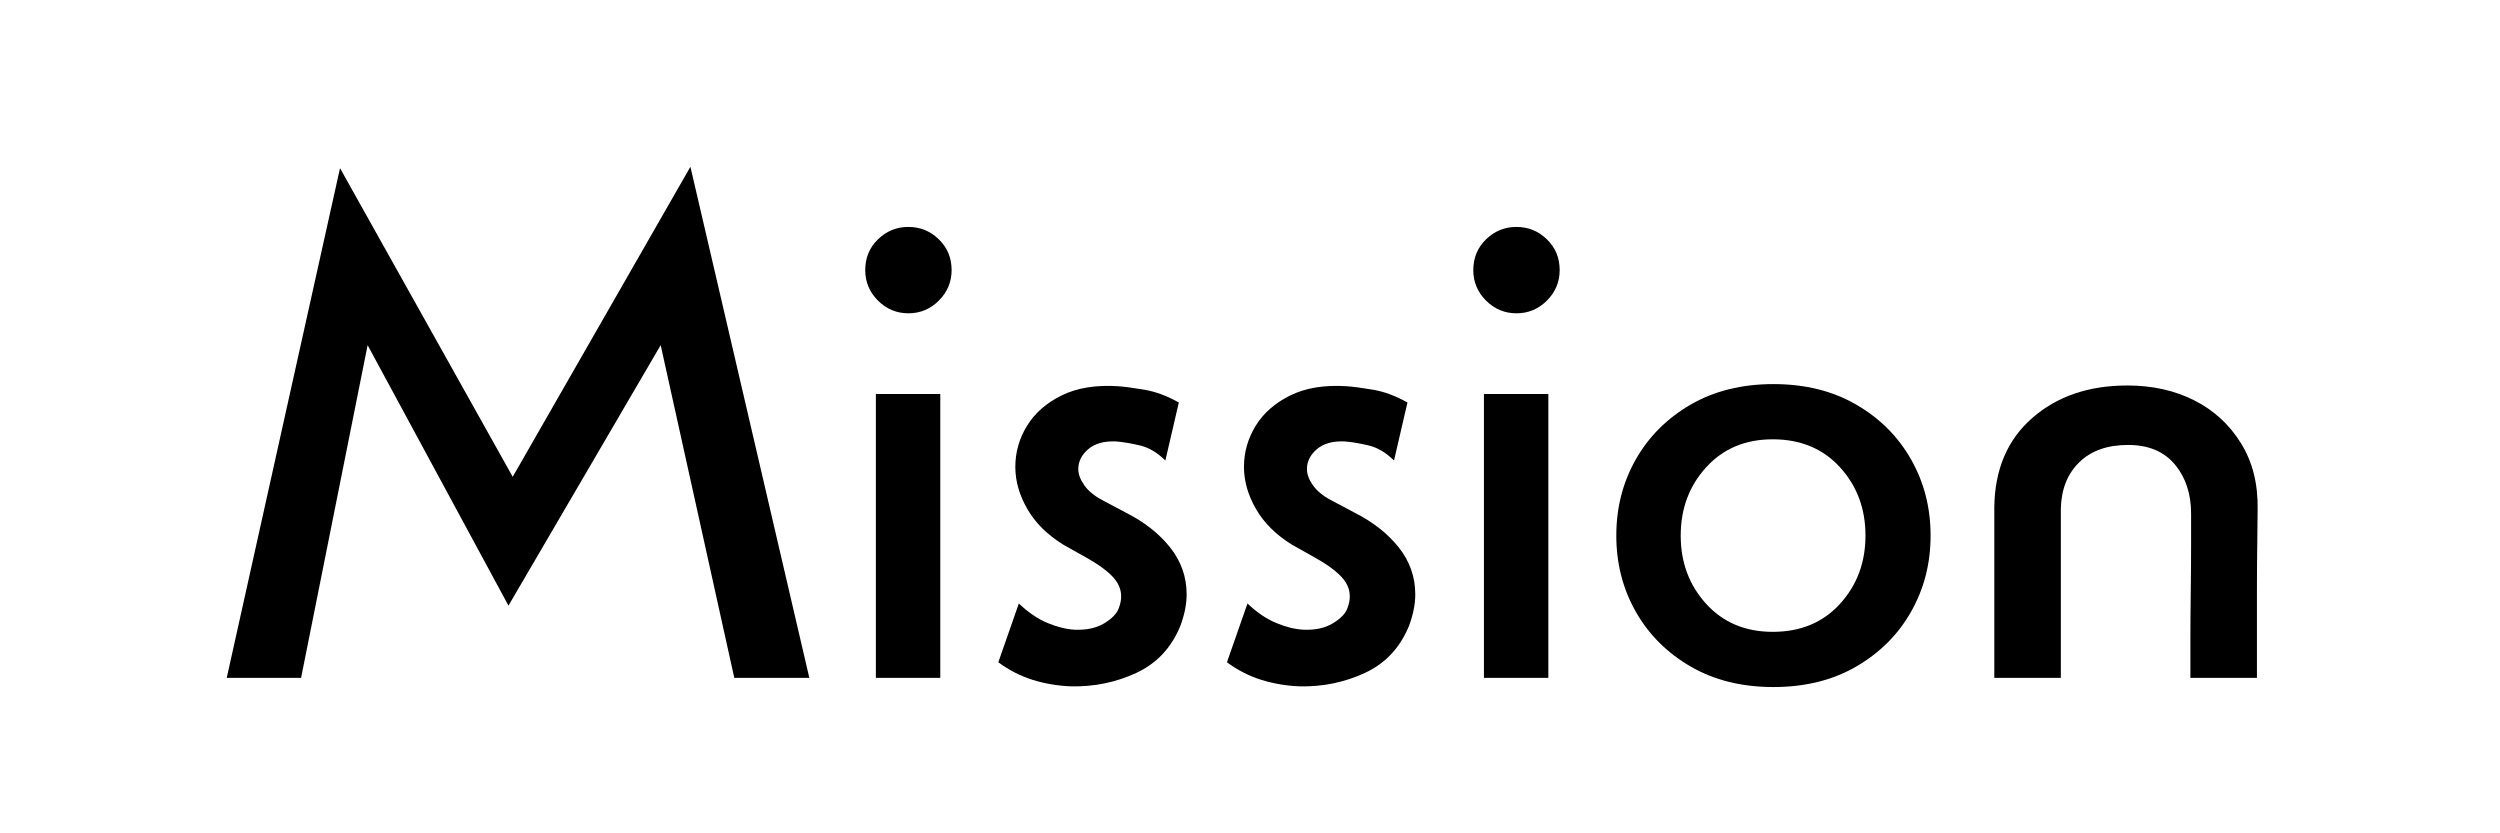
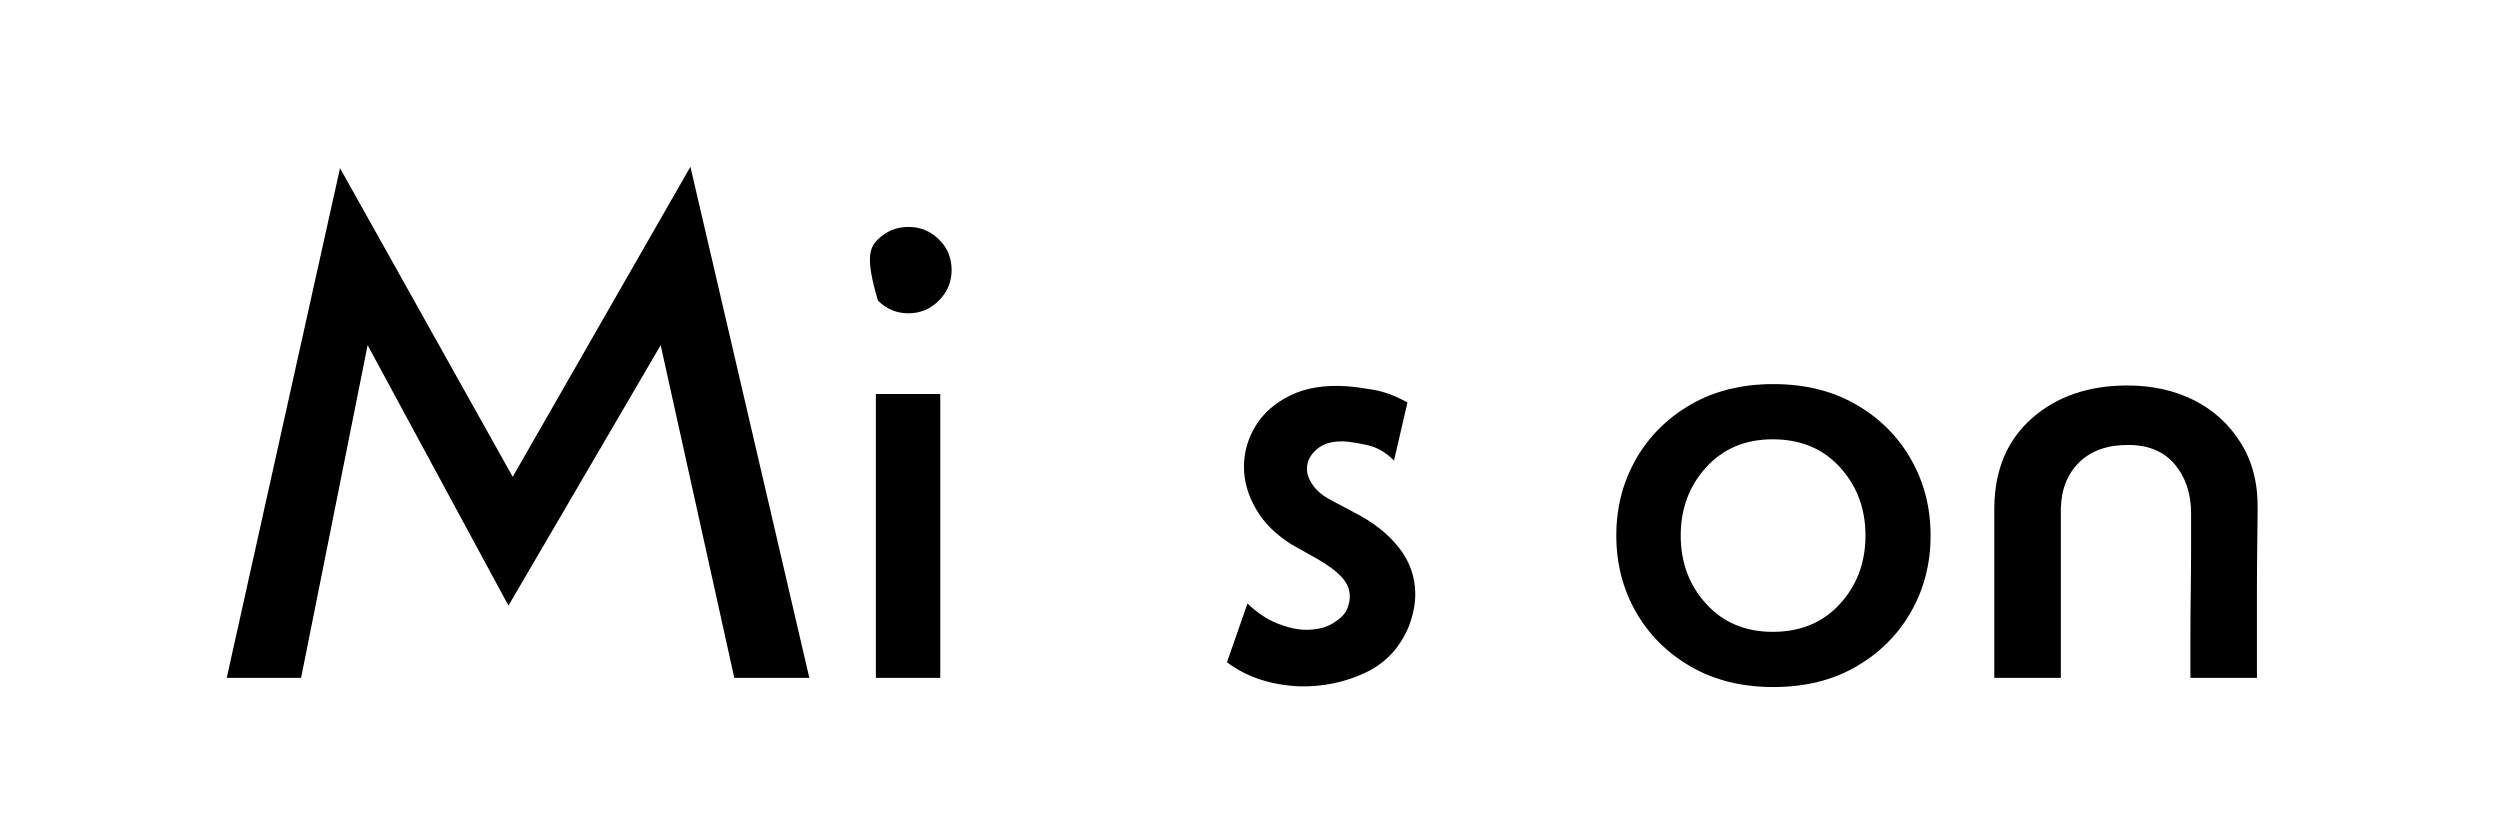
<svg xmlns="http://www.w3.org/2000/svg" width="1200" zoomAndPan="magnify" viewBox="0 0 900 300" height="400" preserveAspectRatio="xMidYMid meet" version="1.0">
  <defs>
    <g />
  </defs>
-   <rect x="-90" width="1080" fill="#ffffff" y="-30" height="360" fill-opacity="1" />
  <rect x="-90" width="1080" fill="#ffffff" y="-30" height="360" fill-opacity="1" />
  <g fill="#000000" fill-opacity="1">
    <g transform="translate(73.219, 246.571)">
      <g>
        <path d="M 218.141 -2.547 L 191.125 -2.547 L 164.625 -122.312 L 109.828 -28.547 L 59.125 -122.312 L 35.172 -2.547 L 8.406 -2.547 L 49.188 -186.031 L 111.359 -74.922 L 175.328 -186.531 Z M 218.141 -2.547 " />
      </g>
    </g>
  </g>
  <g fill="#000000" fill-opacity="1">
    <g transform="translate(299.767, 246.571)">
      <g>
-         <path d="M 42.812 -149.328 C 42.812 -145.078 41.281 -141.422 38.219 -138.359 C 35.164 -135.305 31.516 -133.781 27.266 -133.781 C 23.016 -133.781 19.359 -135.305 16.297 -138.359 C 13.242 -141.422 11.719 -145.078 11.719 -149.328 C 11.719 -153.742 13.242 -157.438 16.297 -160.406 C 19.359 -163.383 23.016 -164.875 27.266 -164.875 C 31.516 -164.875 35.164 -163.383 38.219 -160.406 C 41.281 -157.438 42.812 -153.742 42.812 -149.328 Z M 38.734 -2.547 L 15.547 -2.547 L 15.547 -104.734 L 38.734 -104.734 Z M 38.734 -2.547 " />
+         <path d="M 42.812 -149.328 C 42.812 -145.078 41.281 -141.422 38.219 -138.359 C 35.164 -135.305 31.516 -133.781 27.266 -133.781 C 23.016 -133.781 19.359 -135.305 16.297 -138.359 C 11.719 -153.742 13.242 -157.438 16.297 -160.406 C 19.359 -163.383 23.016 -164.875 27.266 -164.875 C 31.516 -164.875 35.164 -163.383 38.219 -160.406 C 41.281 -157.438 42.812 -153.742 42.812 -149.328 Z M 38.734 -2.547 L 15.547 -2.547 L 15.547 -104.734 L 38.734 -104.734 Z M 38.734 -2.547 " />
      </g>
    </g>
  </g>
  <g fill="#000000" fill-opacity="1">
    <g transform="translate(354.046, 246.571)">
      <g>
-         <path d="M 5.344 -8.156 L 12.734 -29.312 C 16.141 -26.082 19.582 -23.742 23.062 -22.297 C 26.539 -20.848 29.812 -20.039 32.875 -19.875 C 37.125 -19.707 40.648 -20.473 43.453 -22.172 C 46.254 -23.867 47.992 -25.648 48.672 -27.516 C 50.023 -30.922 49.852 -34.023 48.156 -36.828 C 46.457 -39.629 42.723 -42.645 36.953 -45.875 L 28.797 -50.453 C 23.016 -54.023 18.68 -58.316 15.797 -63.328 C 12.91 -68.336 11.469 -73.391 11.469 -78.484 C 11.469 -83.754 12.867 -88.68 15.672 -93.266 C 18.473 -97.848 22.633 -101.5 28.156 -104.219 C 33.676 -106.938 40.43 -108.039 48.422 -107.531 C 50.797 -107.363 53.977 -106.941 57.969 -106.266 C 61.969 -105.586 66.086 -104.055 70.328 -101.672 L 65.484 -80.781 C 62.598 -83.664 59.5 -85.488 56.188 -86.25 C 52.875 -87.02 50.031 -87.488 47.656 -87.656 C 43.406 -87.832 40.086 -86.898 37.703 -84.859 C 35.328 -82.816 34.141 -80.438 34.141 -77.719 C 34.141 -75.852 34.863 -73.898 36.312 -71.859 C 37.758 -69.816 39.926 -68.035 42.812 -66.516 L 50.969 -62.172 C 57.758 -58.773 63.148 -54.57 67.141 -49.562 C 71.141 -44.551 73.141 -38.906 73.141 -32.625 C 73.141 -29.051 72.375 -25.227 70.844 -21.156 C 67.613 -13.332 62.344 -7.723 55.031 -4.328 C 47.727 -0.93 39.914 0.68 31.594 0.516 C 26.844 0.336 22.258 -0.426 17.844 -1.781 C 13.426 -3.145 9.258 -5.27 5.344 -8.156 Z M 5.344 -8.156 " />
-       </g>
+         </g>
    </g>
  </g>
  <g fill="#000000" fill-opacity="1">
    <g transform="translate(436.358, 246.571)">
      <g>
        <path d="M 5.344 -8.156 L 12.734 -29.312 C 16.141 -26.082 19.582 -23.742 23.062 -22.297 C 26.539 -20.848 29.812 -20.039 32.875 -19.875 C 37.125 -19.707 40.648 -20.473 43.453 -22.172 C 46.254 -23.867 47.992 -25.648 48.672 -27.516 C 50.023 -30.922 49.852 -34.023 48.156 -36.828 C 46.457 -39.629 42.723 -42.645 36.953 -45.875 L 28.797 -50.453 C 23.016 -54.023 18.68 -58.316 15.797 -63.328 C 12.91 -68.336 11.469 -73.391 11.469 -78.484 C 11.469 -83.754 12.867 -88.68 15.672 -93.266 C 18.473 -97.848 22.633 -101.5 28.156 -104.219 C 33.676 -106.938 40.43 -108.039 48.422 -107.531 C 50.797 -107.363 53.977 -106.941 57.969 -106.266 C 61.969 -105.586 66.086 -104.055 70.328 -101.672 L 65.484 -80.781 C 62.598 -83.664 59.5 -85.488 56.188 -86.25 C 52.875 -87.02 50.031 -87.488 47.656 -87.656 C 43.406 -87.832 40.086 -86.898 37.703 -84.859 C 35.328 -82.816 34.141 -80.438 34.141 -77.719 C 34.141 -75.852 34.863 -73.898 36.312 -71.859 C 37.758 -69.816 39.926 -68.035 42.812 -66.516 L 50.969 -62.172 C 57.758 -58.773 63.148 -54.57 67.141 -49.562 C 71.141 -44.551 73.141 -38.906 73.141 -32.625 C 73.141 -29.051 72.375 -25.227 70.844 -21.156 C 67.613 -13.332 62.344 -7.723 55.031 -4.328 C 47.727 -0.93 39.914 0.68 31.594 0.516 C 26.844 0.336 22.258 -0.426 17.844 -1.781 C 13.426 -3.145 9.258 -5.27 5.344 -8.156 Z M 5.344 -8.156 " />
      </g>
    </g>
  </g>
  <g fill="#000000" fill-opacity="1">
    <g transform="translate(518.67, 246.571)">
      <g>
-         <path d="M 42.812 -149.328 C 42.812 -145.078 41.281 -141.422 38.219 -138.359 C 35.164 -135.305 31.516 -133.781 27.266 -133.781 C 23.016 -133.781 19.359 -135.305 16.297 -138.359 C 13.242 -141.422 11.719 -145.078 11.719 -149.328 C 11.719 -153.742 13.242 -157.438 16.297 -160.406 C 19.359 -163.383 23.016 -164.875 27.266 -164.875 C 31.516 -164.875 35.164 -163.383 38.219 -160.406 C 41.281 -157.438 42.812 -153.742 42.812 -149.328 Z M 38.734 -2.547 L 15.547 -2.547 L 15.547 -104.734 L 38.734 -104.734 Z M 38.734 -2.547 " />
-       </g>
+         </g>
    </g>
  </g>
  <g fill="#000000" fill-opacity="1">
    <g transform="translate(572.949, 246.571)">
      <g>
        <path d="M 122.062 -53.766 C 122.062 -43.742 119.723 -34.613 115.047 -26.375 C 110.379 -18.133 103.797 -11.551 95.297 -6.625 C 86.805 -1.695 76.867 0.766 65.484 0.766 C 54.109 0.766 44.172 -1.695 35.672 -6.625 C 27.18 -11.551 20.598 -18.133 15.922 -26.375 C 11.254 -34.613 8.922 -43.742 8.922 -53.766 C 8.922 -63.785 11.254 -72.914 15.922 -81.156 C 20.598 -89.395 27.18 -95.977 35.672 -100.906 C 44.172 -105.832 54.109 -108.297 65.484 -108.297 C 76.867 -108.297 86.805 -105.832 95.297 -100.906 C 103.797 -95.977 110.379 -89.395 115.047 -81.156 C 119.723 -72.914 122.062 -63.785 122.062 -53.766 Z M 65.234 -19.109 C 75.254 -19.109 83.32 -22.461 89.438 -29.172 C 95.562 -35.891 98.625 -44.086 98.625 -53.766 C 98.625 -63.453 95.562 -71.648 89.438 -78.359 C 83.32 -85.066 75.254 -88.422 65.234 -88.422 C 55.379 -88.422 47.395 -85.066 41.281 -78.359 C 35.164 -71.648 32.109 -63.453 32.109 -53.766 C 32.109 -44.086 35.164 -35.891 41.281 -29.172 C 47.395 -22.461 55.379 -19.109 65.234 -19.109 Z M 65.234 -19.109 " />
      </g>
    </g>
  </g>
  <g fill="#000000" fill-opacity="1">
    <g transform="translate(703.934, 246.571)">
      <g>
        <path d="M 108.562 -2.547 L 84.609 -2.547 C 84.609 -5.609 84.609 -9.941 84.609 -15.547 C 84.609 -21.148 84.648 -27.094 84.734 -33.375 C 84.816 -39.664 84.859 -45.441 84.859 -50.703 C 84.859 -55.973 84.859 -59.629 84.859 -61.672 C 84.859 -68.805 82.906 -74.707 79 -79.375 C 75.094 -84.051 69.484 -86.391 62.172 -86.391 C 54.703 -86.391 48.844 -84.305 44.594 -80.141 C 40.344 -75.984 38.133 -70.422 37.969 -63.453 L 37.969 -2.547 L 14.016 -2.547 L 14.016 -63.969 C 14.18 -77.551 18.723 -88.25 27.641 -96.062 C 36.566 -103.883 47.992 -107.797 61.922 -107.797 C 70.922 -107.797 78.945 -106.008 86 -102.438 C 93.051 -98.875 98.656 -93.734 102.812 -87.016 C 106.977 -80.305 108.977 -72.367 108.812 -63.203 C 108.812 -60.816 108.77 -56.906 108.688 -51.469 C 108.602 -46.039 108.562 -40.098 108.562 -33.641 C 108.562 -27.18 108.562 -21.102 108.562 -15.406 C 108.562 -9.719 108.562 -5.43 108.562 -2.547 Z M 108.562 -2.547 " />
      </g>
    </g>
  </g>
</svg>